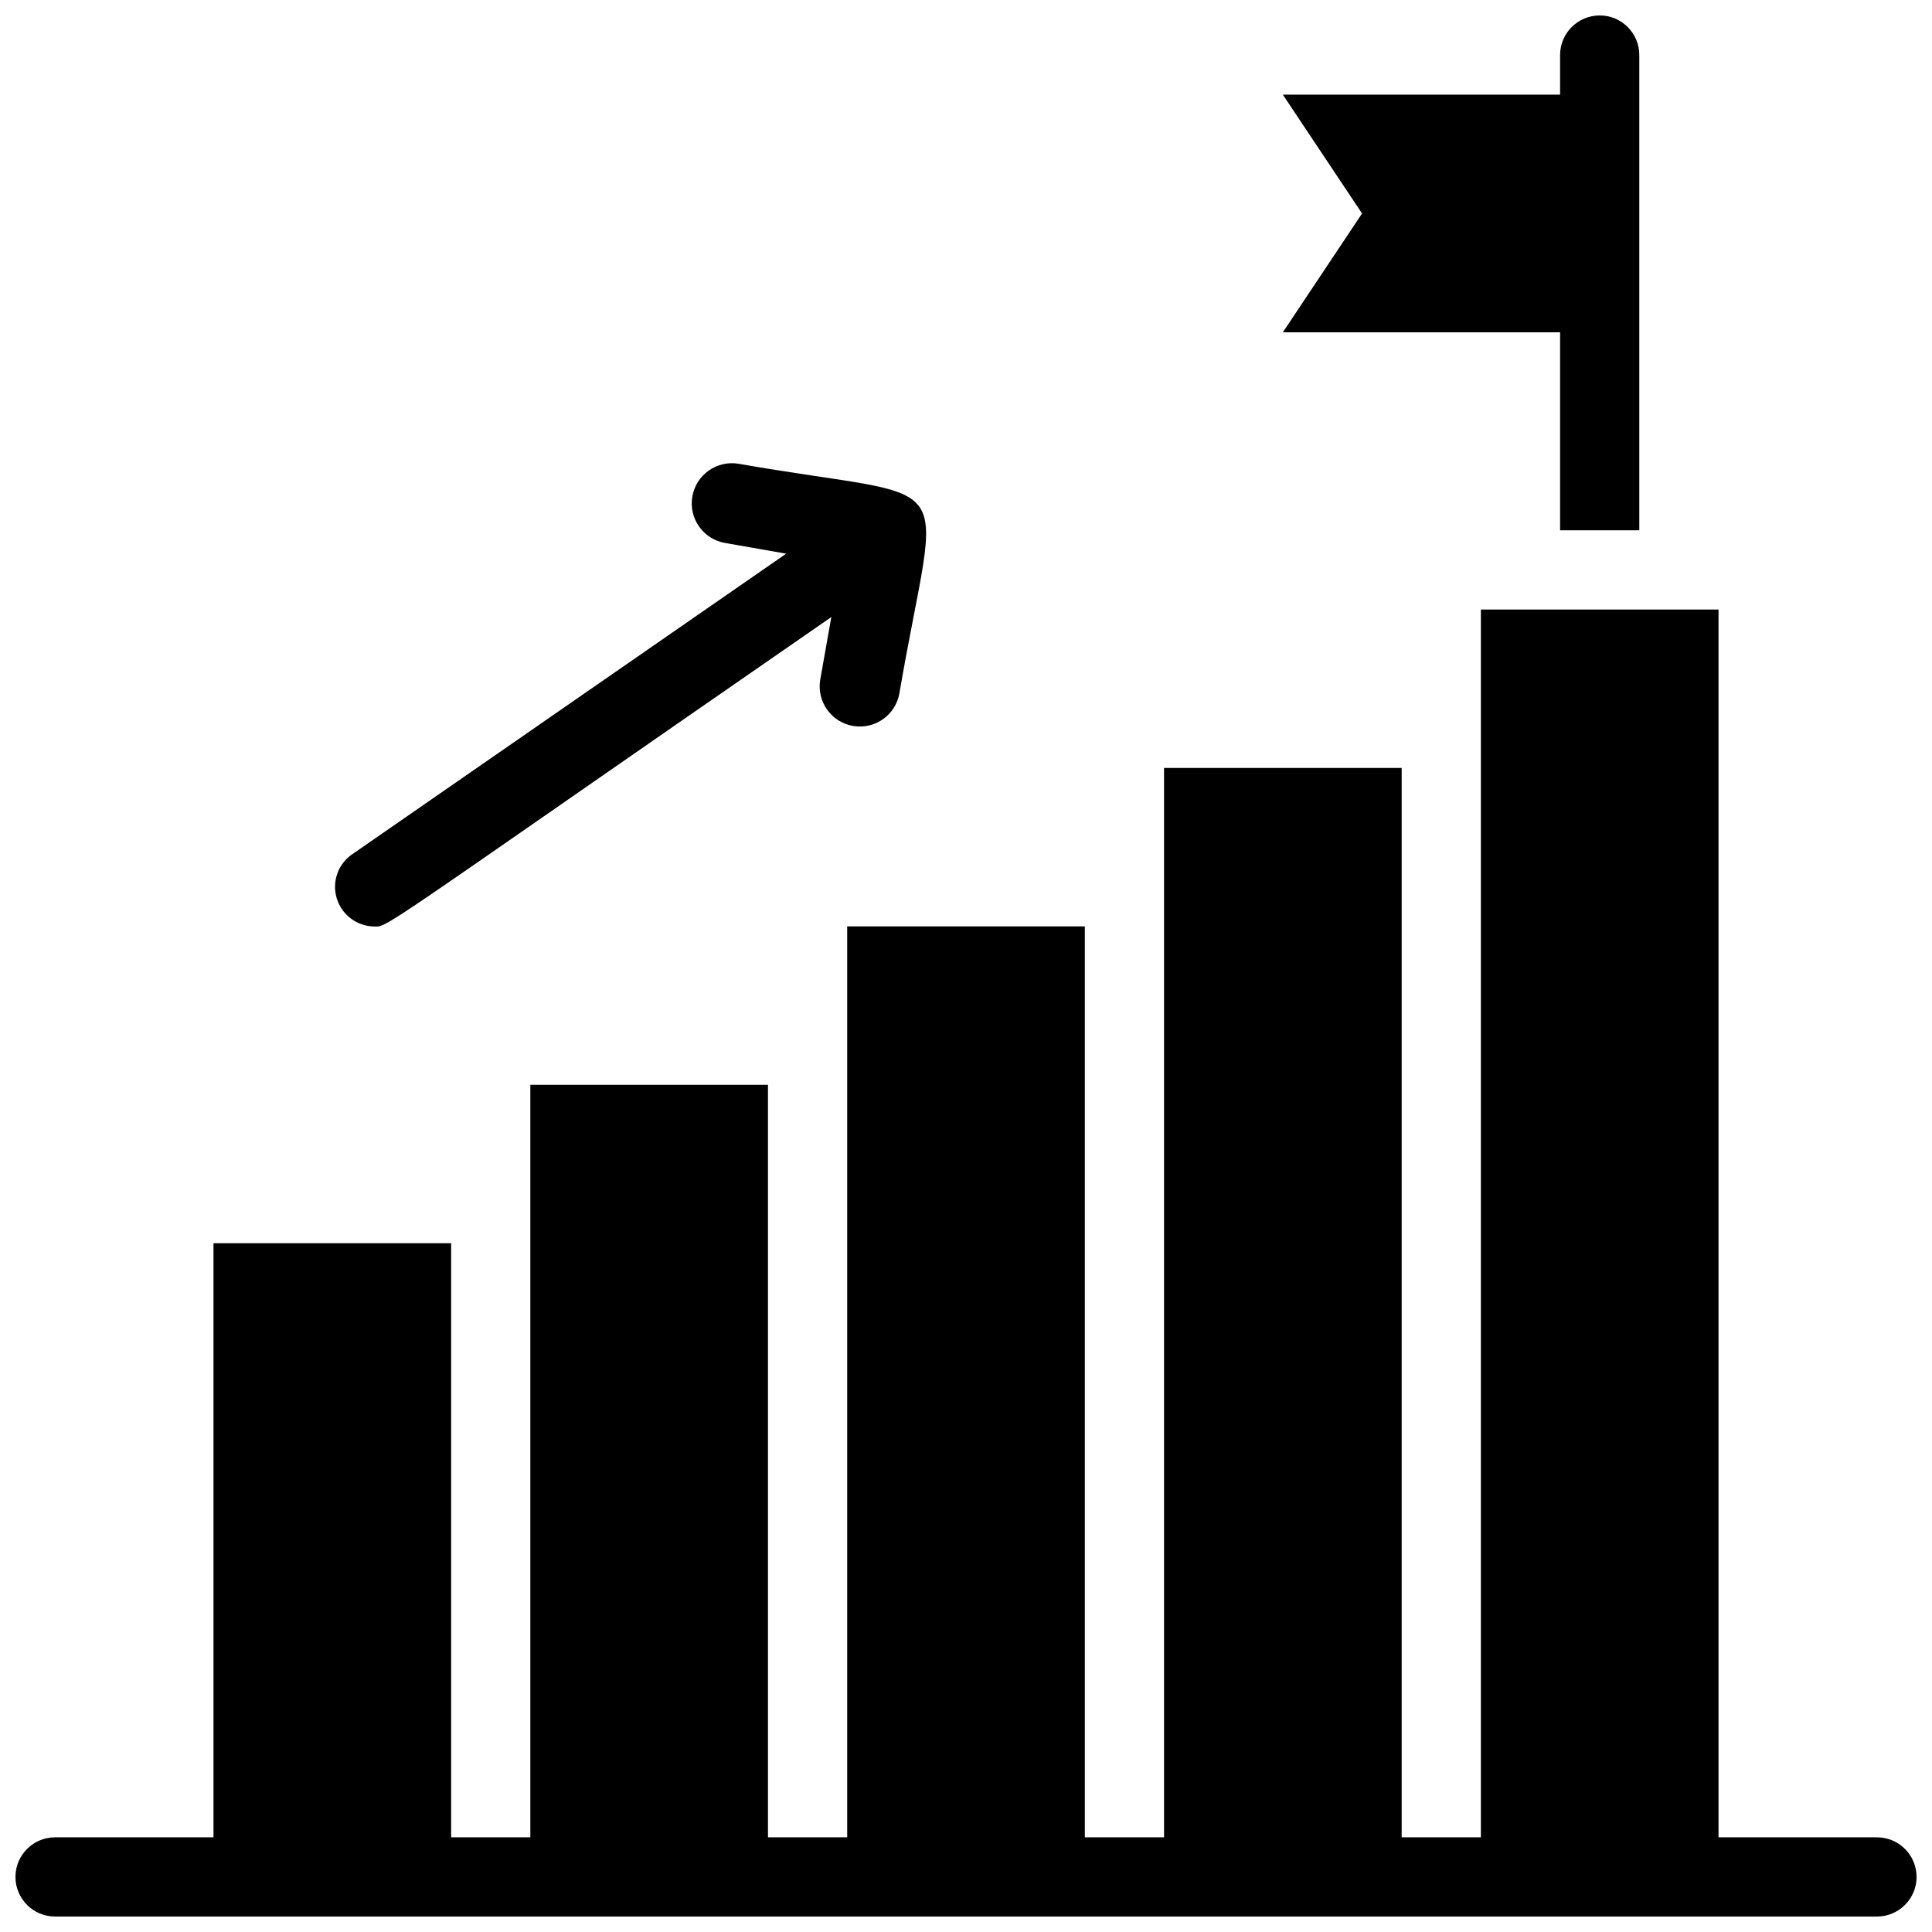
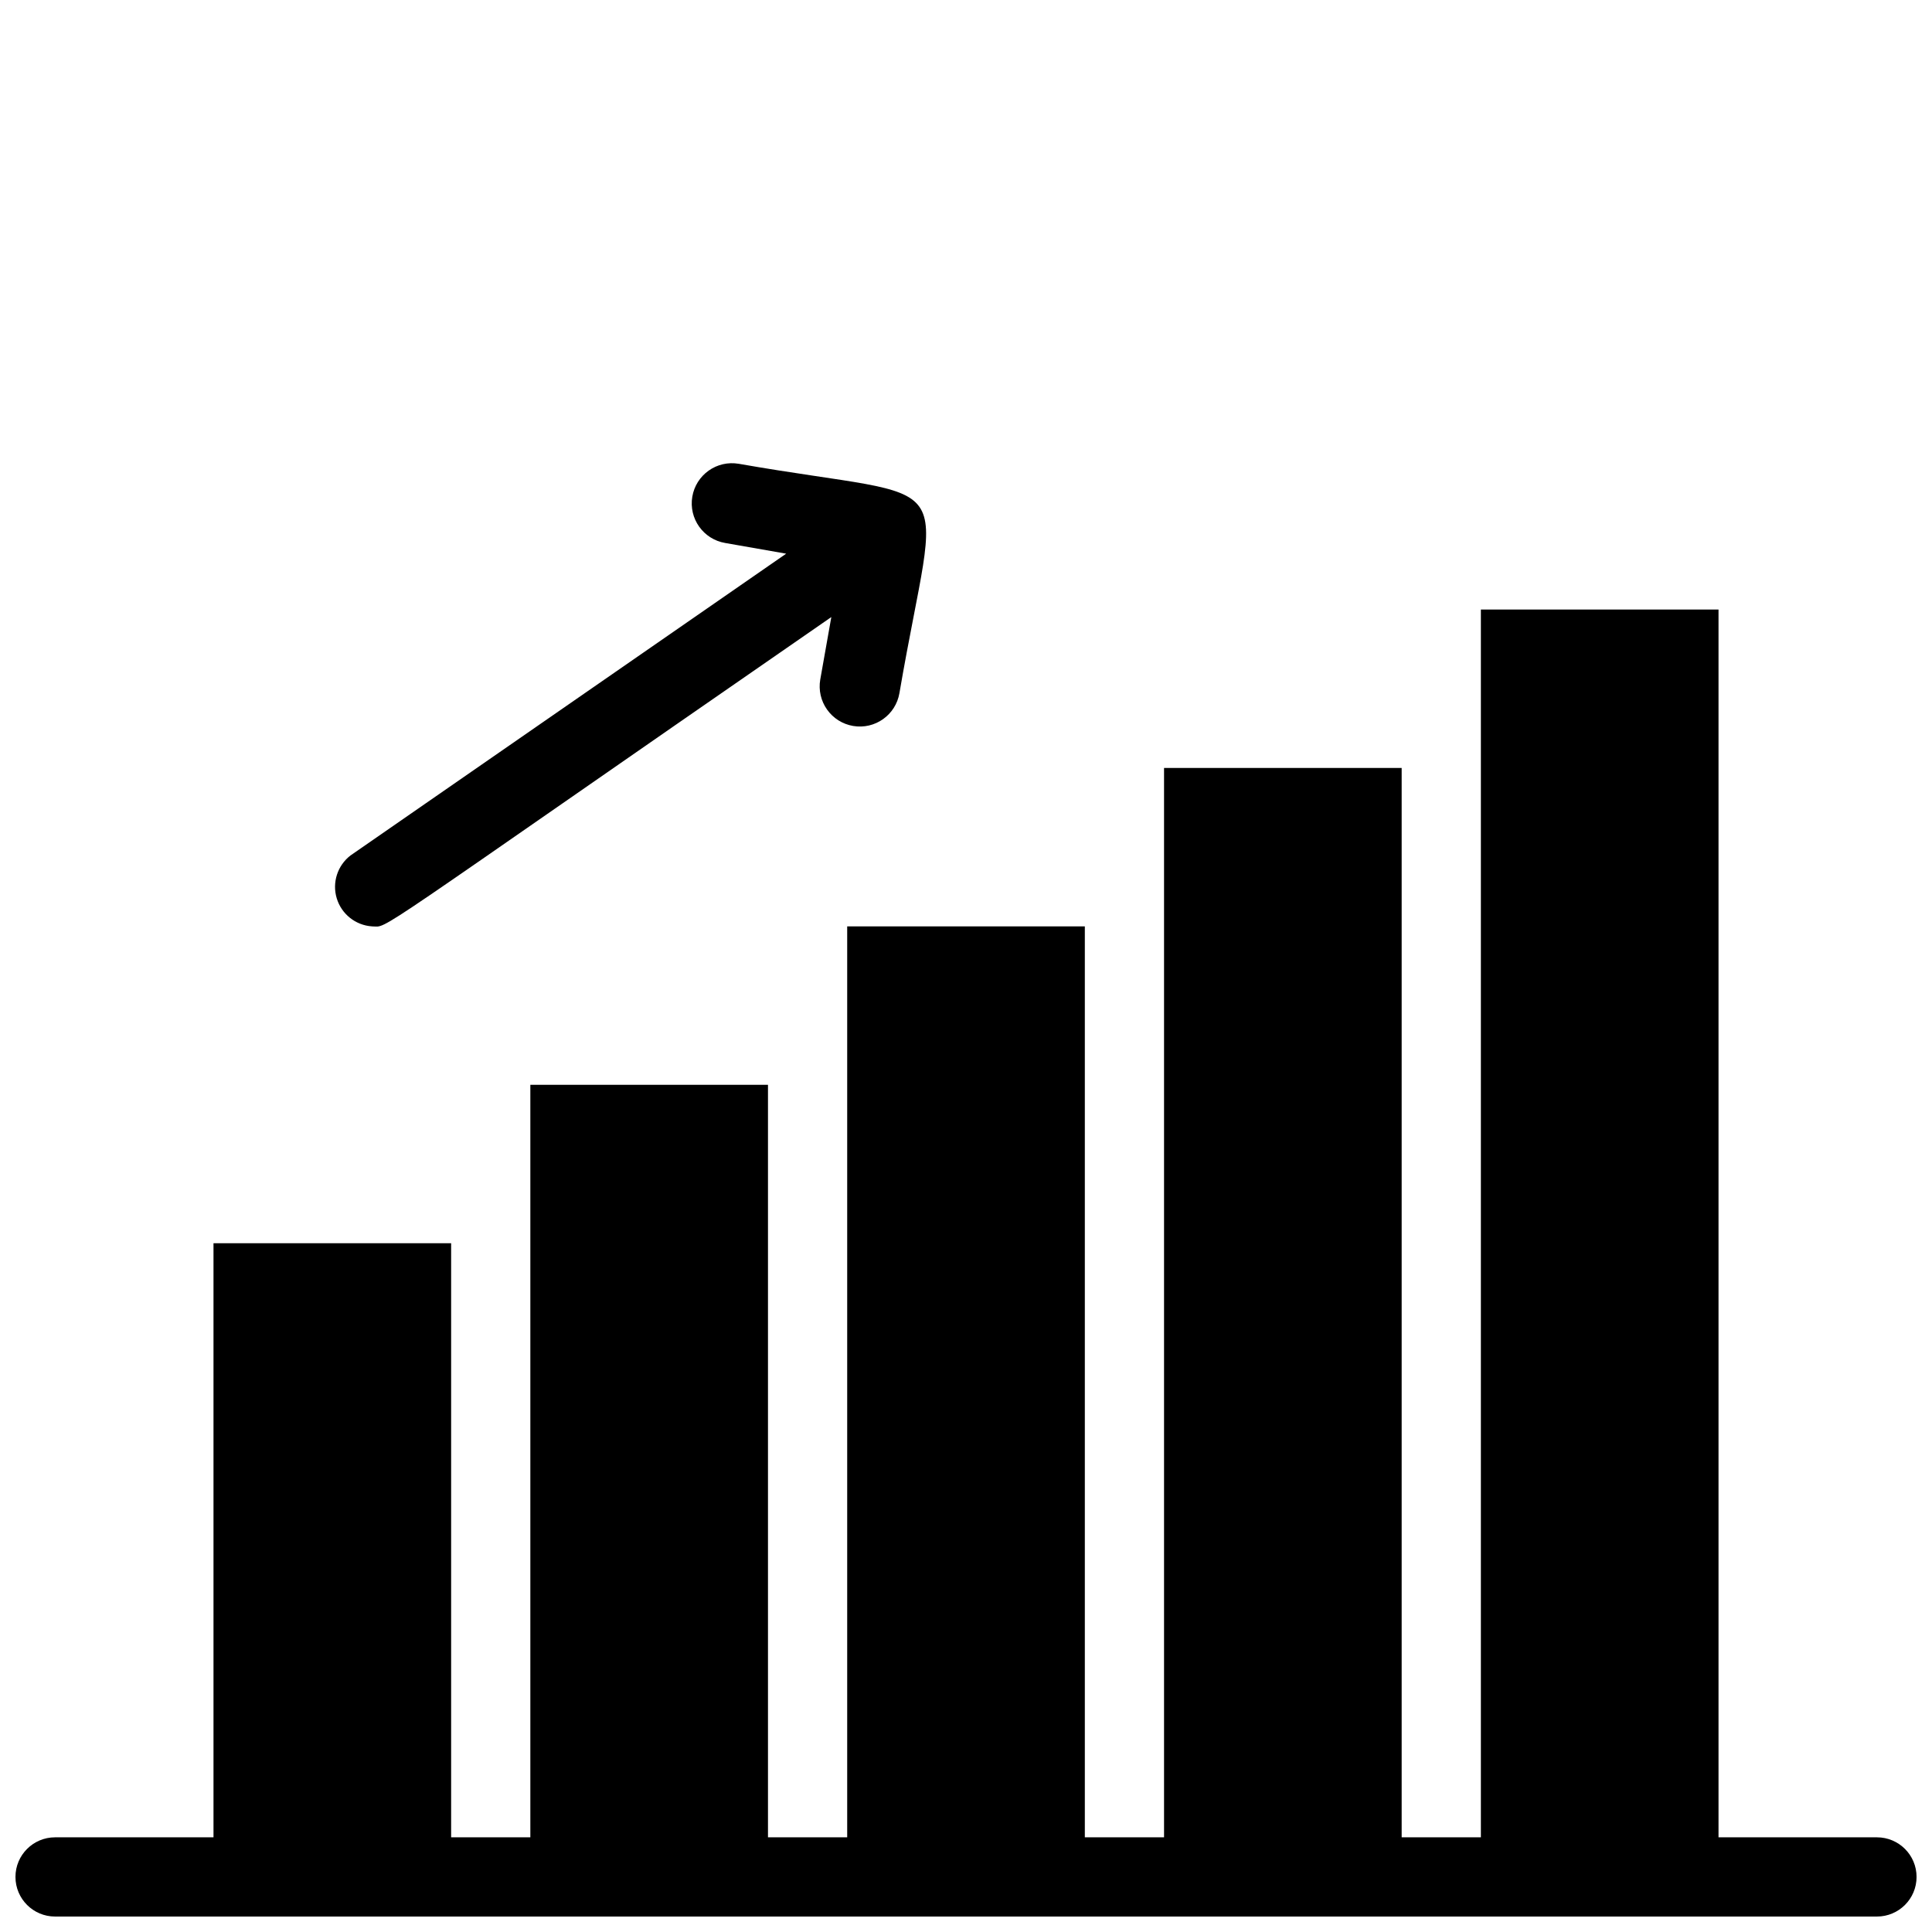
<svg xmlns="http://www.w3.org/2000/svg" width="800px" height="800px" version="1.1" viewBox="144 144 512 512">
  <defs>
    <clipPath id="b">
      <path d="m148.09 305h503.81v346.9h-503.81z" />
    </clipPath>
    <clipPath id="a">
-       <path d="m483 148.09h96v136.91h-96z" />
-     </clipPath>
+       </clipPath>
  </defs>
  <g clip-path="url(#b)">
    <path d="m641.41 630.91h-41.984v-325.38h-62.977v325.38h-20.992v-283.39h-62.973v283.39h-20.992v-241.41h-62.977v241.41h-20.992v-199.42h-62.977v199.42h-20.992v-157.44h-62.977v157.44h-41.984c-5.797 0-10.496 4.699-10.496 10.496s4.699 10.496 10.496 10.496h482.82c5.797 0 10.496-4.699 10.496-10.496s-4.699-10.496-10.496-10.496z" />
  </g>
  <g clip-path="url(#a)">
    <path d="m557.44 232.06v52.48h20.992v-125.95c0-5.797-4.699-10.496-10.496-10.496s-10.496 4.699-10.496 10.496v10.496h-73.473l20.992 31.488-20.992 31.488z" />
  </g>
  <path d="m242.56 389.5c4.723 0-4.199 5.144 121.75-81.973l-2.938 16.582c-0.477 2.781 0.176 5.641 1.812 7.941 1.633 2.305 4.113 3.863 6.898 4.336 5.797 0.988 11.293-2.914 12.277-8.711 10.496-61.297 17.738-50.172-42.613-60.773v0.004c-2.781-0.473-5.641 0.176-7.941 1.812-2.305 1.633-3.863 4.113-4.336 6.898-0.988 5.797 2.914 11.293 8.711 12.281l16.164 2.832-115.46 79.98c-3.453 2.66-4.906 7.176-3.648 11.348 1.262 4.176 4.969 7.137 9.316 7.441z" />
</svg>